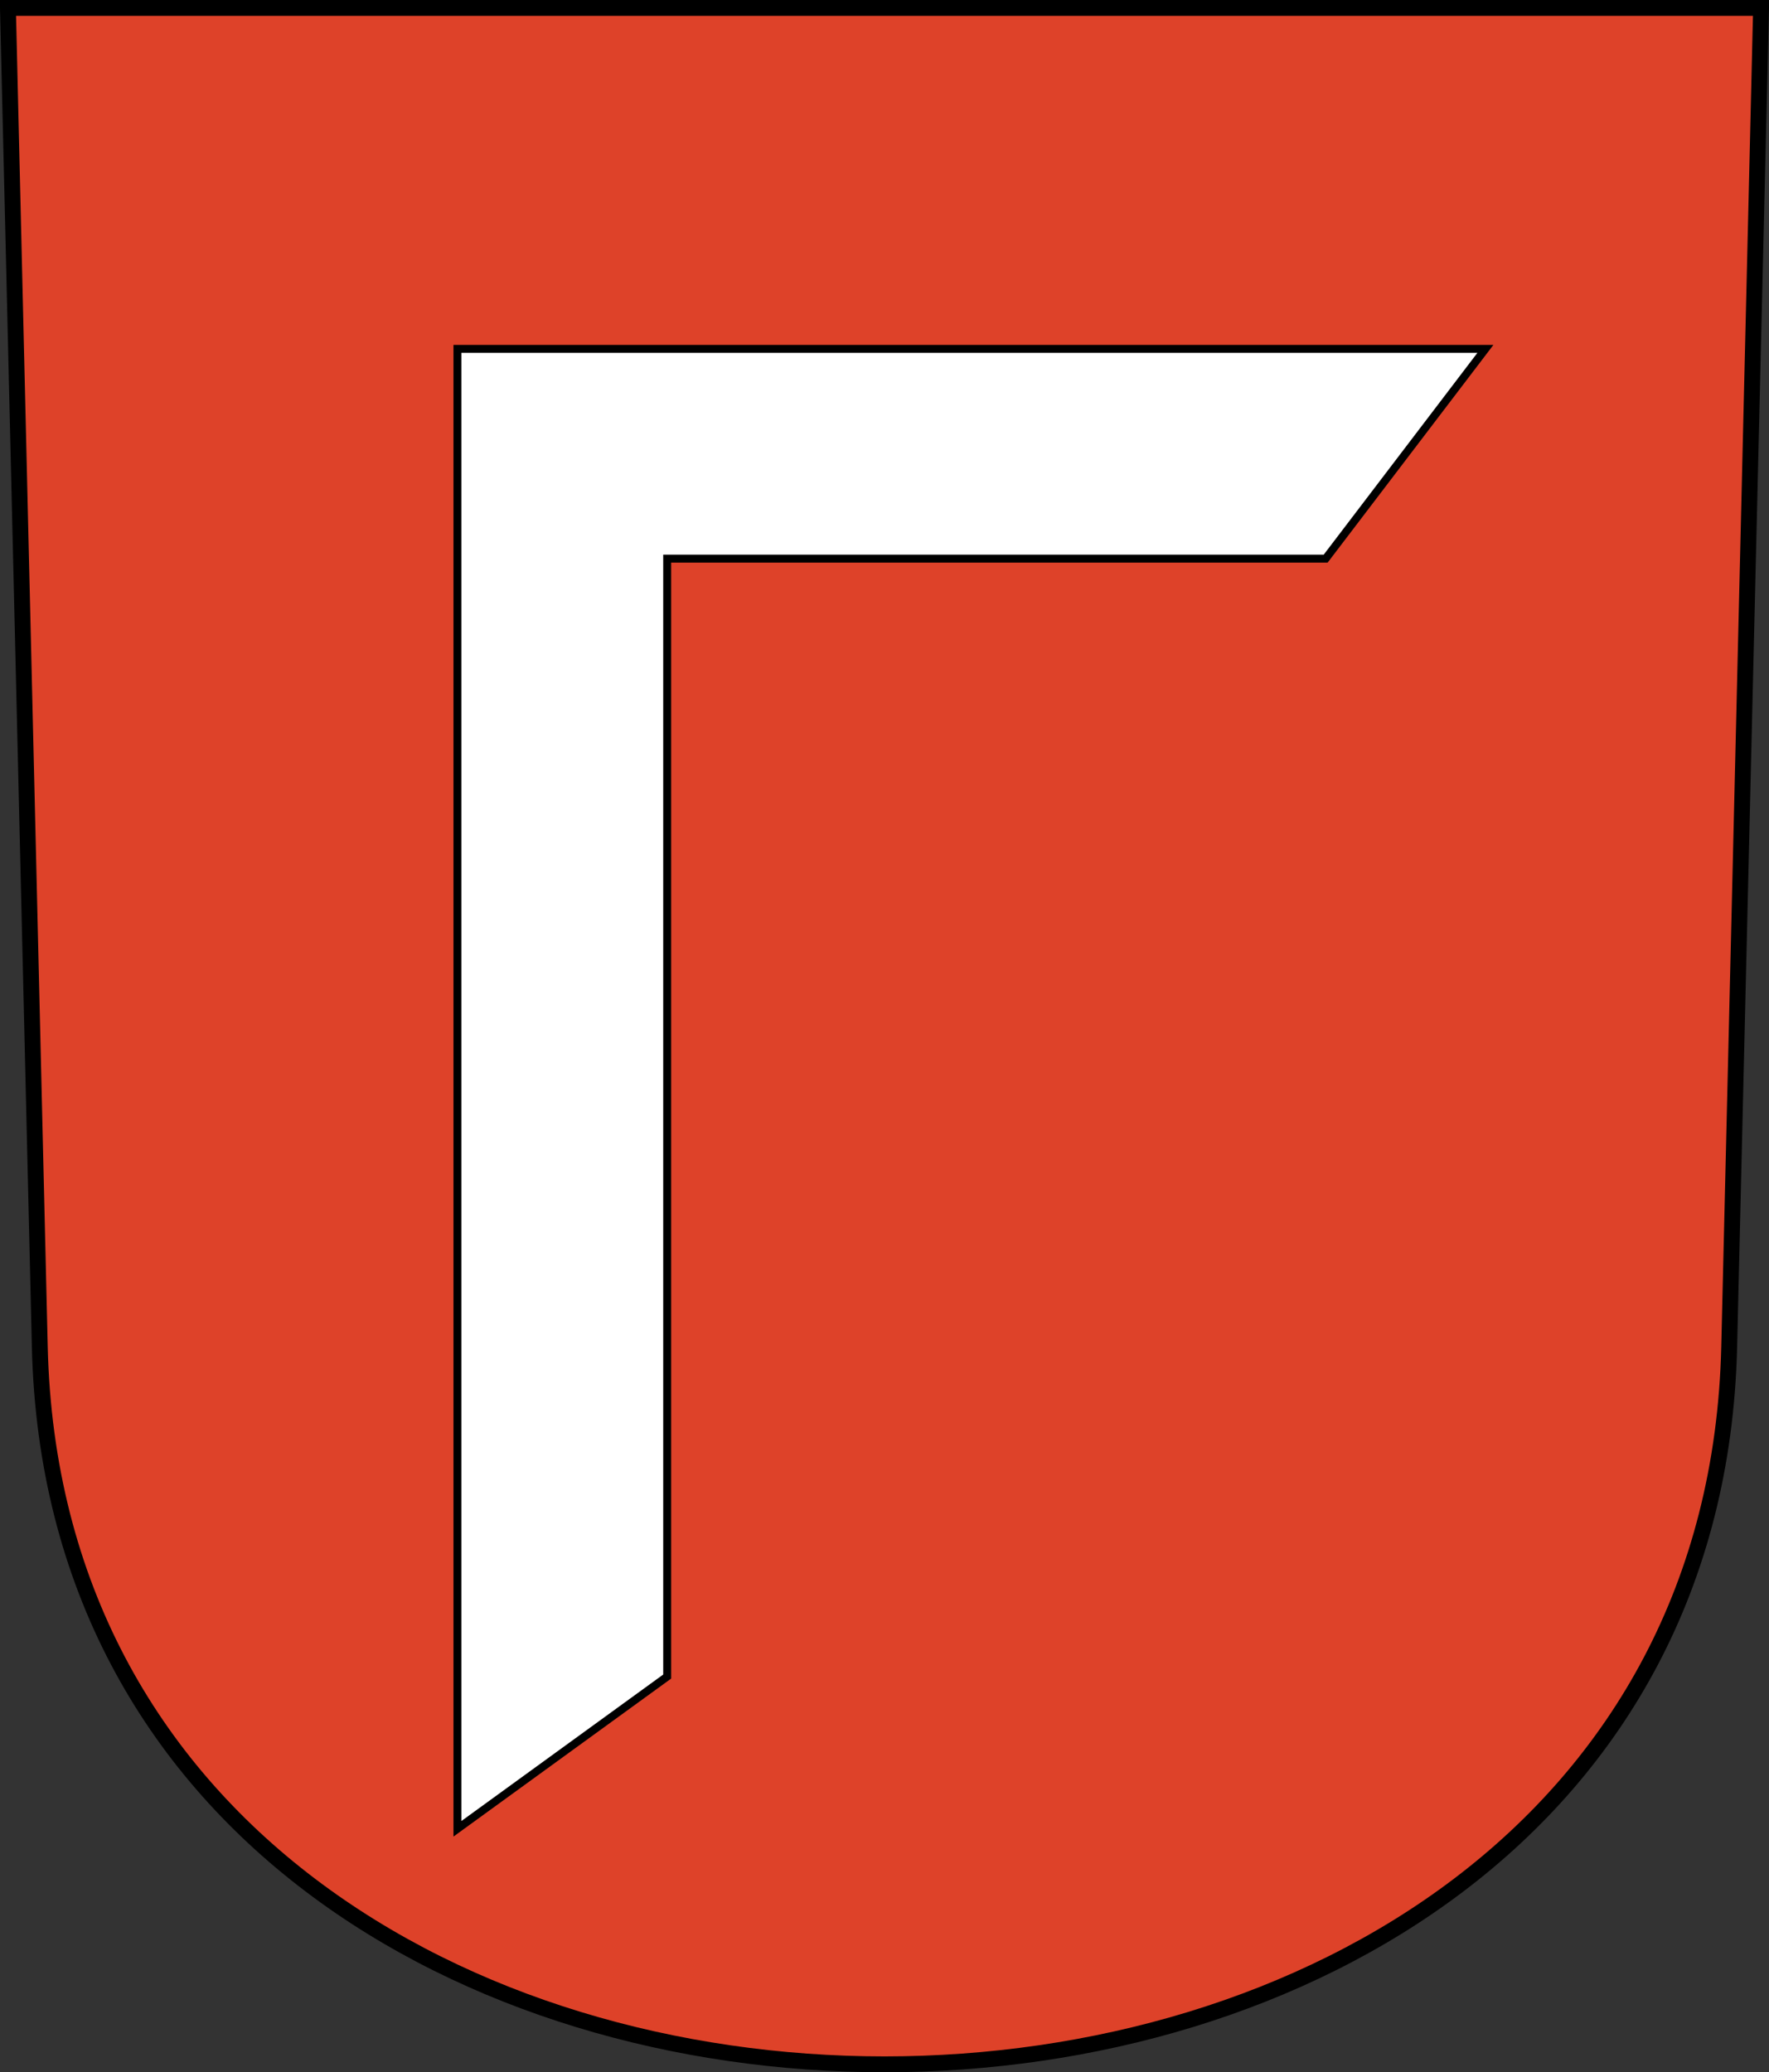
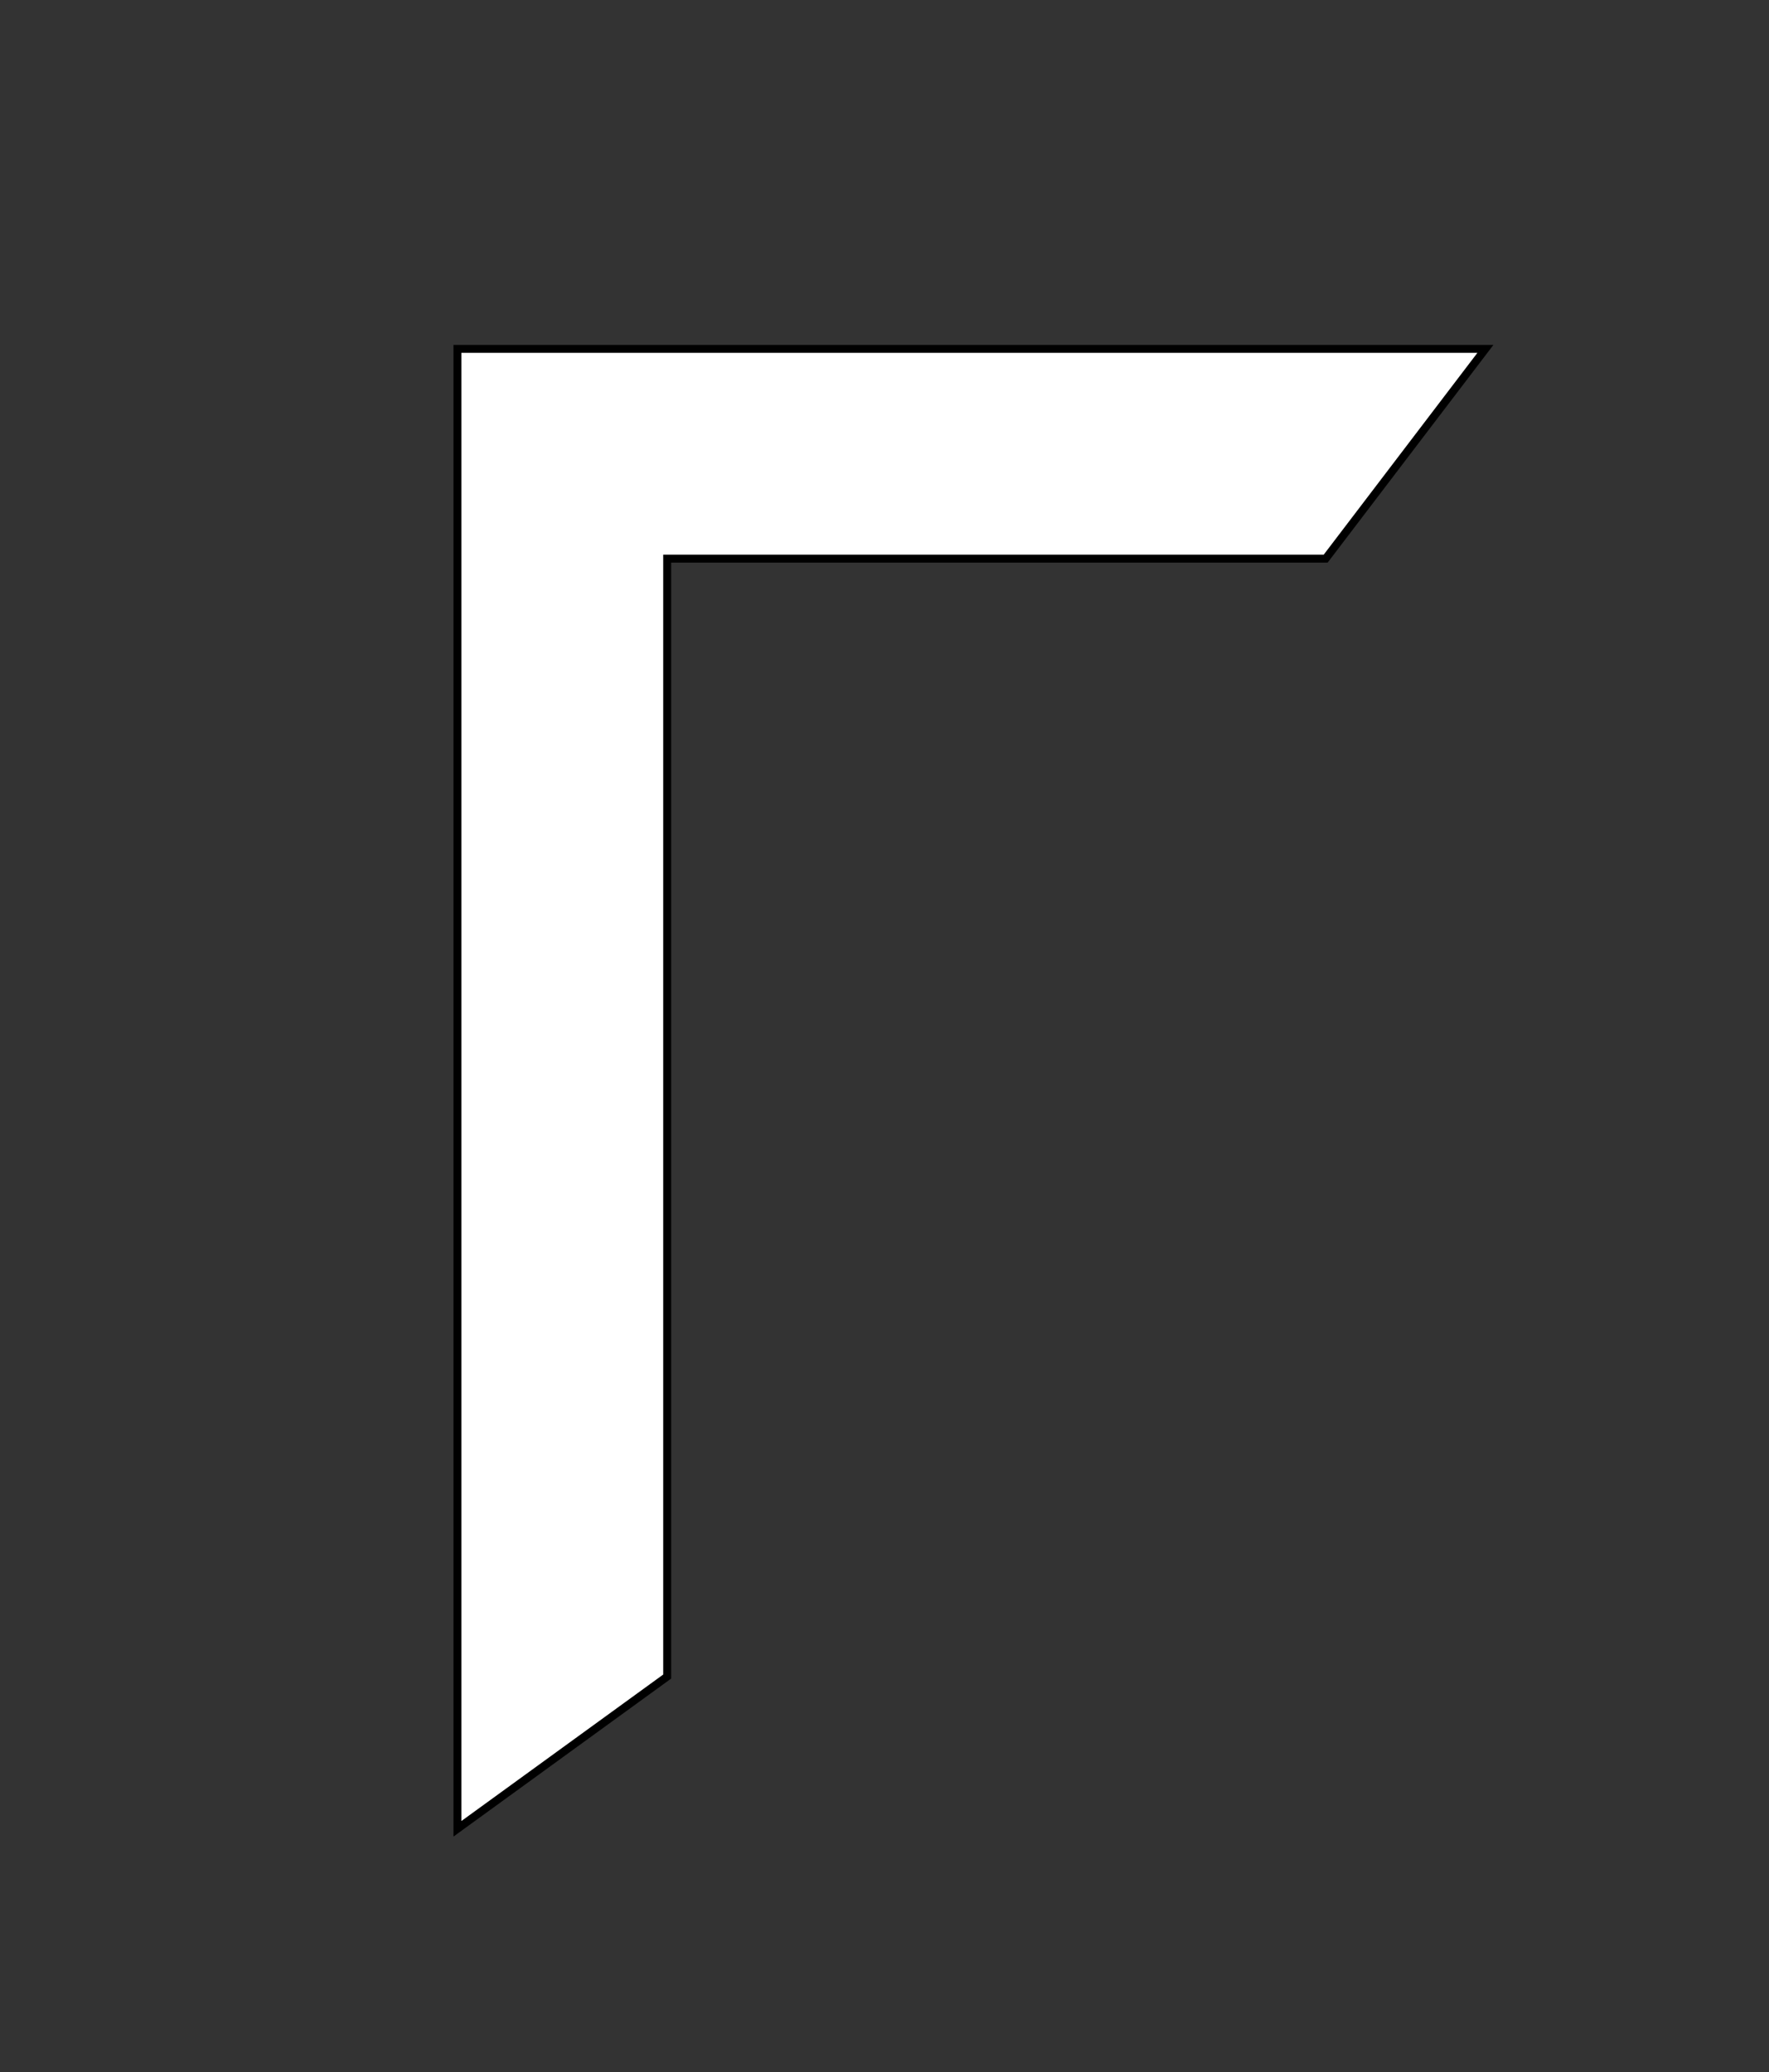
<svg xmlns="http://www.w3.org/2000/svg" version="1.0" width="222.986" height="261.194" id="svg2780">
  <rect width="100%" height="100%" fill="#333333" stroke="none" />
  <defs id="defs2782" />
  <g transform="translate(-1.932,-791.168)" id="layer1">
-     <path d="M 2.932,792.168 L 6.949,960.946 C 9.819,1081.501 217.03,1081.501 219.9,960.946 L 223.918,792.168 L 2.932,792.168 z" id="path3282" style="fill:#de4229;fill-opacity:1;fill-rule:evenodd;stroke:#000000;stroke-width:2;stroke-linecap:butt;stroke-miterlimit:4;stroke-dashoffset:0;stroke-opacity:1" />
    <path d="M 59.594,835.143 L 59.594,1021.674 L 86.031,1002.487 L 86.031,861.581 L 169.035,861.581 L 189.169,835.143 L 59.594,835.143 z" id="path7706" style="fill:#ffffff;fill-opacity:1;fill-rule:evenodd;stroke:#000000;stroke-width:1px;stroke-linecap:butt;stroke-linejoin:miter;stroke-opacity:1" />
  </g>
</svg>